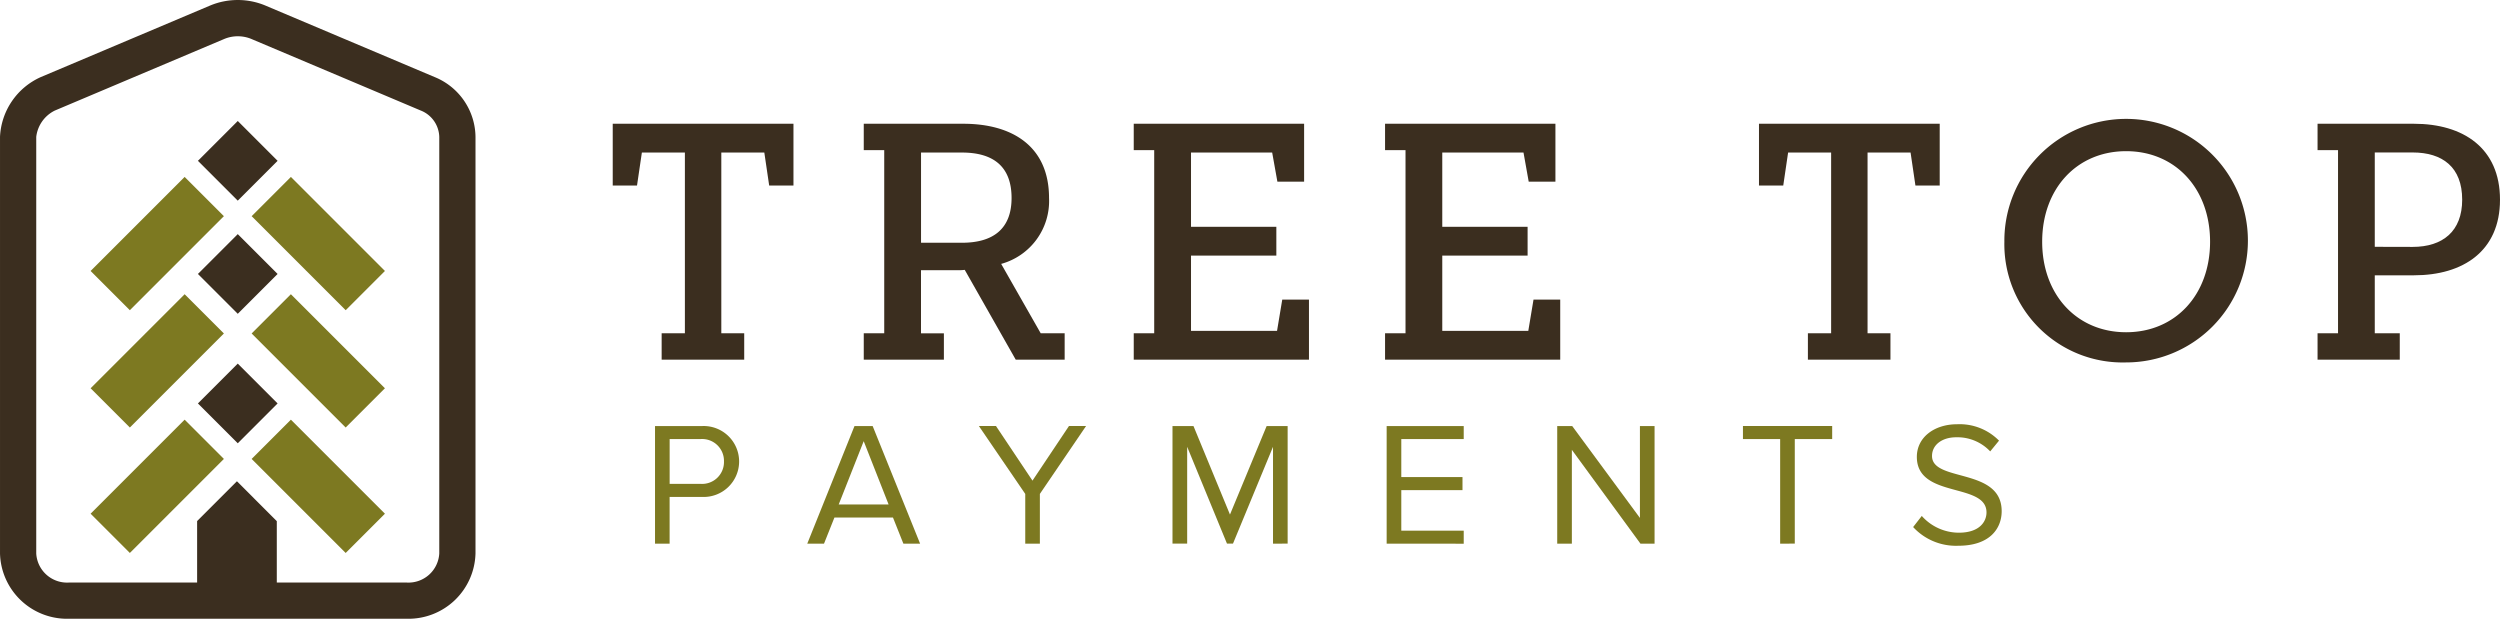
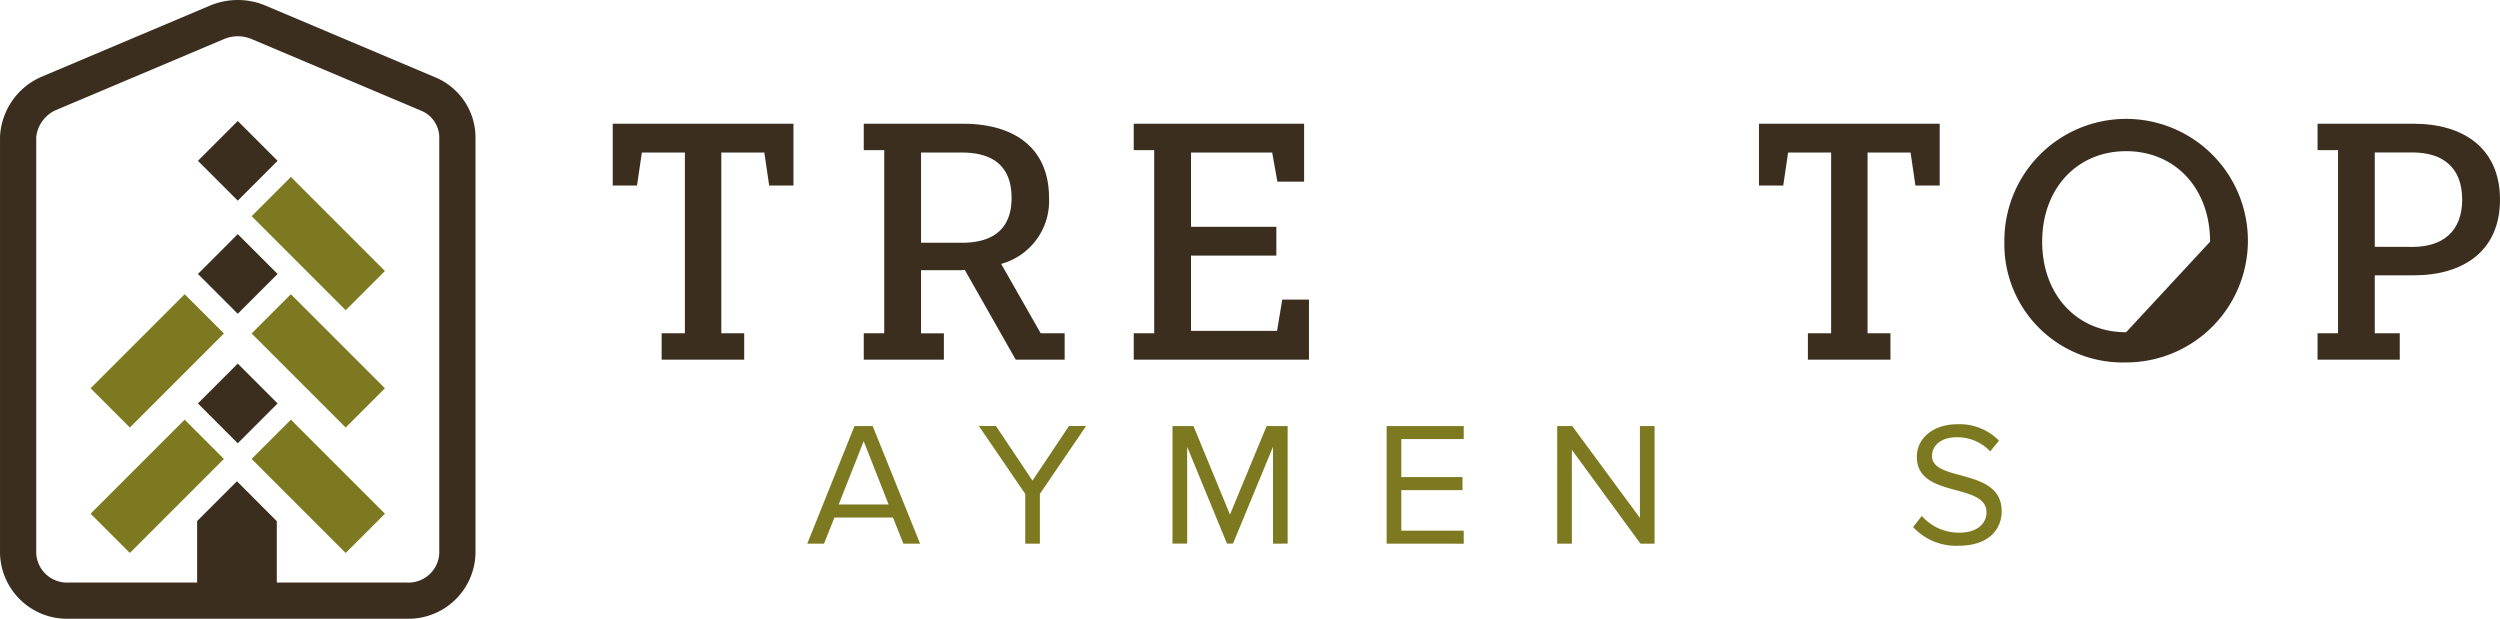
<svg xmlns="http://www.w3.org/2000/svg" width="270" height="66.825" viewBox="0 0 270 66.825">
  <defs>
    <style>.a{fill:#3b2e1f;}.b{fill:#7d7921;}</style>
  </defs>
  <g transform="translate(-268.114 -248.183)">
    <g transform="translate(334.289 261.249)">
      <path class="a" d="M168.548 384.29v-6.669h19.519v6.669h-2.623l-.524-3.559h-4.645V400.25h2.473V403.1h-8.917V400.25h2.51V380.73h-4.646l-.524 3.559z" transform="translate(-168.548 -377.321)" />
      <path class="a" d="M216.319 377.621c5.283.0 9.254 2.435 9.254 8.017a7.045 7.045.0 01-5.17 7.118l4.27 7.494h2.586V403.1h-5.283l-5.508-9.7a5.816 5.816.0 01-.824.037h-3.9v6.82h2.472V403.1h-8.654V400.25h2.211V380.468h-2.211v-2.847zm-.15 12.851c3.372.0 5.357-1.5 5.357-4.834.0-3.446-2.023-4.908-5.357-4.908h-4.421v9.741z" transform="translate(-178.451 -377.321)" />
      <path class="a" d="M245.367 403.1V400.25h2.21V380.468h-2.21v-2.847h18.4v6.257h-2.885l-.563-3.147h-8.766v8.017h9.216v3.11h-9.216v8.129h9.292l.562-3.372h2.885V403.1z" transform="translate(-189.098 -377.321)" />
-       <path class="a" d="M282.421 403.1V400.25h2.21V380.468h-2.21v-2.847h18.4v6.257h-2.885l-.562-3.147H288.6v8.017h9.216v3.11H288.6v8.129h9.292l.562-3.372h2.885V403.1z" transform="translate(-199.01 -377.321)" />
      <path class="a" d="M337.554 384.29v-6.669h19.519v6.669H354.45l-.524-3.559H349.28V400.25h2.473V403.1h-8.916V400.25h2.509V380.73H340.7l-.524 3.559z" transform="translate(-213.759 -377.321)" />
-       <path class="a" d="M373.734 390.249a13.151 13.151.0 1113.15 13.038 12.773 12.773.0 01-13.15-13.038zm22.216.0c0-5.732-3.747-9.777-9.066-9.777s-9.067 4.046-9.067 9.777 3.747 9.778 9.067 9.778S395.95 395.981 395.95 390.249z" transform="translate(-223.437 -377.211)" />
+       <path class="a" d="M373.734 390.249a13.151 13.151.0 1113.15 13.038 12.773 12.773.0 01-13.15-13.038zm22.216.0c0-5.732-3.747-9.777-9.066-9.777s-9.067 4.046-9.067 9.777 3.747 9.778 9.067 9.778z" transform="translate(-223.437 -377.211)" />
      <path class="a" d="M430.322 377.621c5.32.0 9.292 2.622 9.292 8.2.0 5.545-3.971 8.167-9.292 8.167h-4.233v6.257h2.7V403.1h-8.879V400.25h2.211V380.468h-2.211v-2.847zm-.149 13.3c3.259.0 5.357-1.686 5.357-5.1.0-3.522-2.135-5.1-5.357-5.1h-4.084v10.19z" transform="translate(-235.789 -377.321)" />
    </g>
    <g transform="translate(338.856 294.002)">
-       <path class="b" d="M207.613 445.578v-12.7h5.1a3.831 3.831.0 110 7.656h-3.524v5.048zm7.447-8.875a2.361 2.361.0 00-2.533-2.419h-3.334v4.837h3.334A2.361 2.361.0 00215.06 436.7z" transform="translate(-207.613 -432.684)" />
      <path class="b" d="M240.441 445.578l-1.124-2.819h-6.323l-1.124 2.819h-1.809l5.1-12.7h1.962l5.123 12.7zm-4.285-11.066-2.7 6.837h5.39z" transform="translate(-213.618 -432.684)" />
      <path class="b" d="M260.371 445.578v-5.371l-5.009-7.333h1.847l3.942 5.9 3.942-5.9h1.847l-4.99 7.333v5.371z" transform="translate(-220.386 -432.684)" />
      <path class="b" d="M294.766 445.578V435.121l-4.323 10.456h-.647l-4.3-10.456v10.456H283.91v-12.7h2.266l3.942 9.561 3.961-9.561h2.267v12.7z" transform="translate(-228.023 -432.684)" />
      <path class="b" d="M315.487 445.578v-12.7h8.323v1.409h-6.742v4.1h6.609v1.409h-6.609v4.38h6.742v1.409z" transform="translate(-236.47 -432.684)" />
      <path class="b" d="M349.625 445.578l-7.408-10.132v10.132h-1.581v-12.7h1.619l7.313 9.923v-9.923h1.581v12.7z" transform="translate(-243.198 -432.684)" />
-       <path class="b" d="M372.037 445.578V434.283h-4.018v-1.409h9.637v1.409h-4.038v11.294z" transform="translate(-250.523 -432.684)" />
      <path class="b" d="M393.113 443.717l.933-1.2a5.372 5.372.0 004 1.809c2.266.0 2.99-1.219 2.99-2.19.0-3.275-7.523-1.466-7.523-6 0-2.095 1.866-3.523 4.361-3.523a5.971 5.971.0 014.514 1.771l-.952 1.162a4.862 4.862.0 00-3.676-1.524c-1.524.0-2.608.819-2.608 2.019.0 2.857 7.523 1.219 7.523 5.962.0 1.847-1.258 3.733-4.685 3.733A6.289 6.289.0 01393.113 443.717z" transform="translate(-257.236 -432.614)" />
    </g>
    <g transform="translate(277.899 261.249)">
      <g transform="translate(0 6.042)">
        <rect class="b" width="5.995" height="14.363" transform="translate(17.392 4.239) rotate(-45)" />
        <rect class="b" width="5.995" height="14.363" transform="translate(17.392 16.908) rotate(-45)" />
        <rect class="b" width="5.995" height="14.363" transform="translate(17.392 30.456) rotate(-45)" />
-         <rect class="b" width="5.995" height="14.363" transform="translate(4.239 14.395) rotate(-135)" />
        <rect class="b" width="5.995" height="14.363" transform="translate(4.239 27.064) rotate(-135)" />
        <rect class="b" width="5.995" height="14.363" transform="translate(4.239 40.611) rotate(-135)" />
      </g>
      <rect class="a" width="6.085" height="6.085" transform="translate(15.893 26.203) rotate(45)" />
      <rect class="a" width="6.085" height="6.085" transform="translate(15.893 12.219) rotate(45)" />
      <rect class="a" width="6.085" height="6.085" transform="translate(15.893) rotate(45)" />
      <path class="a" d="M305.044 327.851l-4.3 4.3V339.2h8.605v-7.041z" transform="translate(-289.24 -288.941)" />
    </g>
    <path class="a" d="M312.069 315.008H275.515a7.243 7.243.0 01-7.4-7.056V262.961a7.442 7.442.0 014.4-6.451l18.276-7.722a7.751 7.751.0 016 0l18.277 7.723a7.055 7.055.0 014.4 6.451v44.991A7.243 7.243.0 01312.069 315.008zM293.792 252.1a3.8 3.8.0 00-1.478.3l-18.276 7.722a3.636 3.636.0 00-2.01 2.845v44.991a3.332 3.332.0 003.487 3.142h36.553a3.331 3.331.0 003.487-3.142V262.961a3.152 3.152.0 00-2.01-2.845l-18.277-7.723A3.8 3.8.0 00293.792 252.1z" transform="translate(0 0)" />
  </g>
</svg>